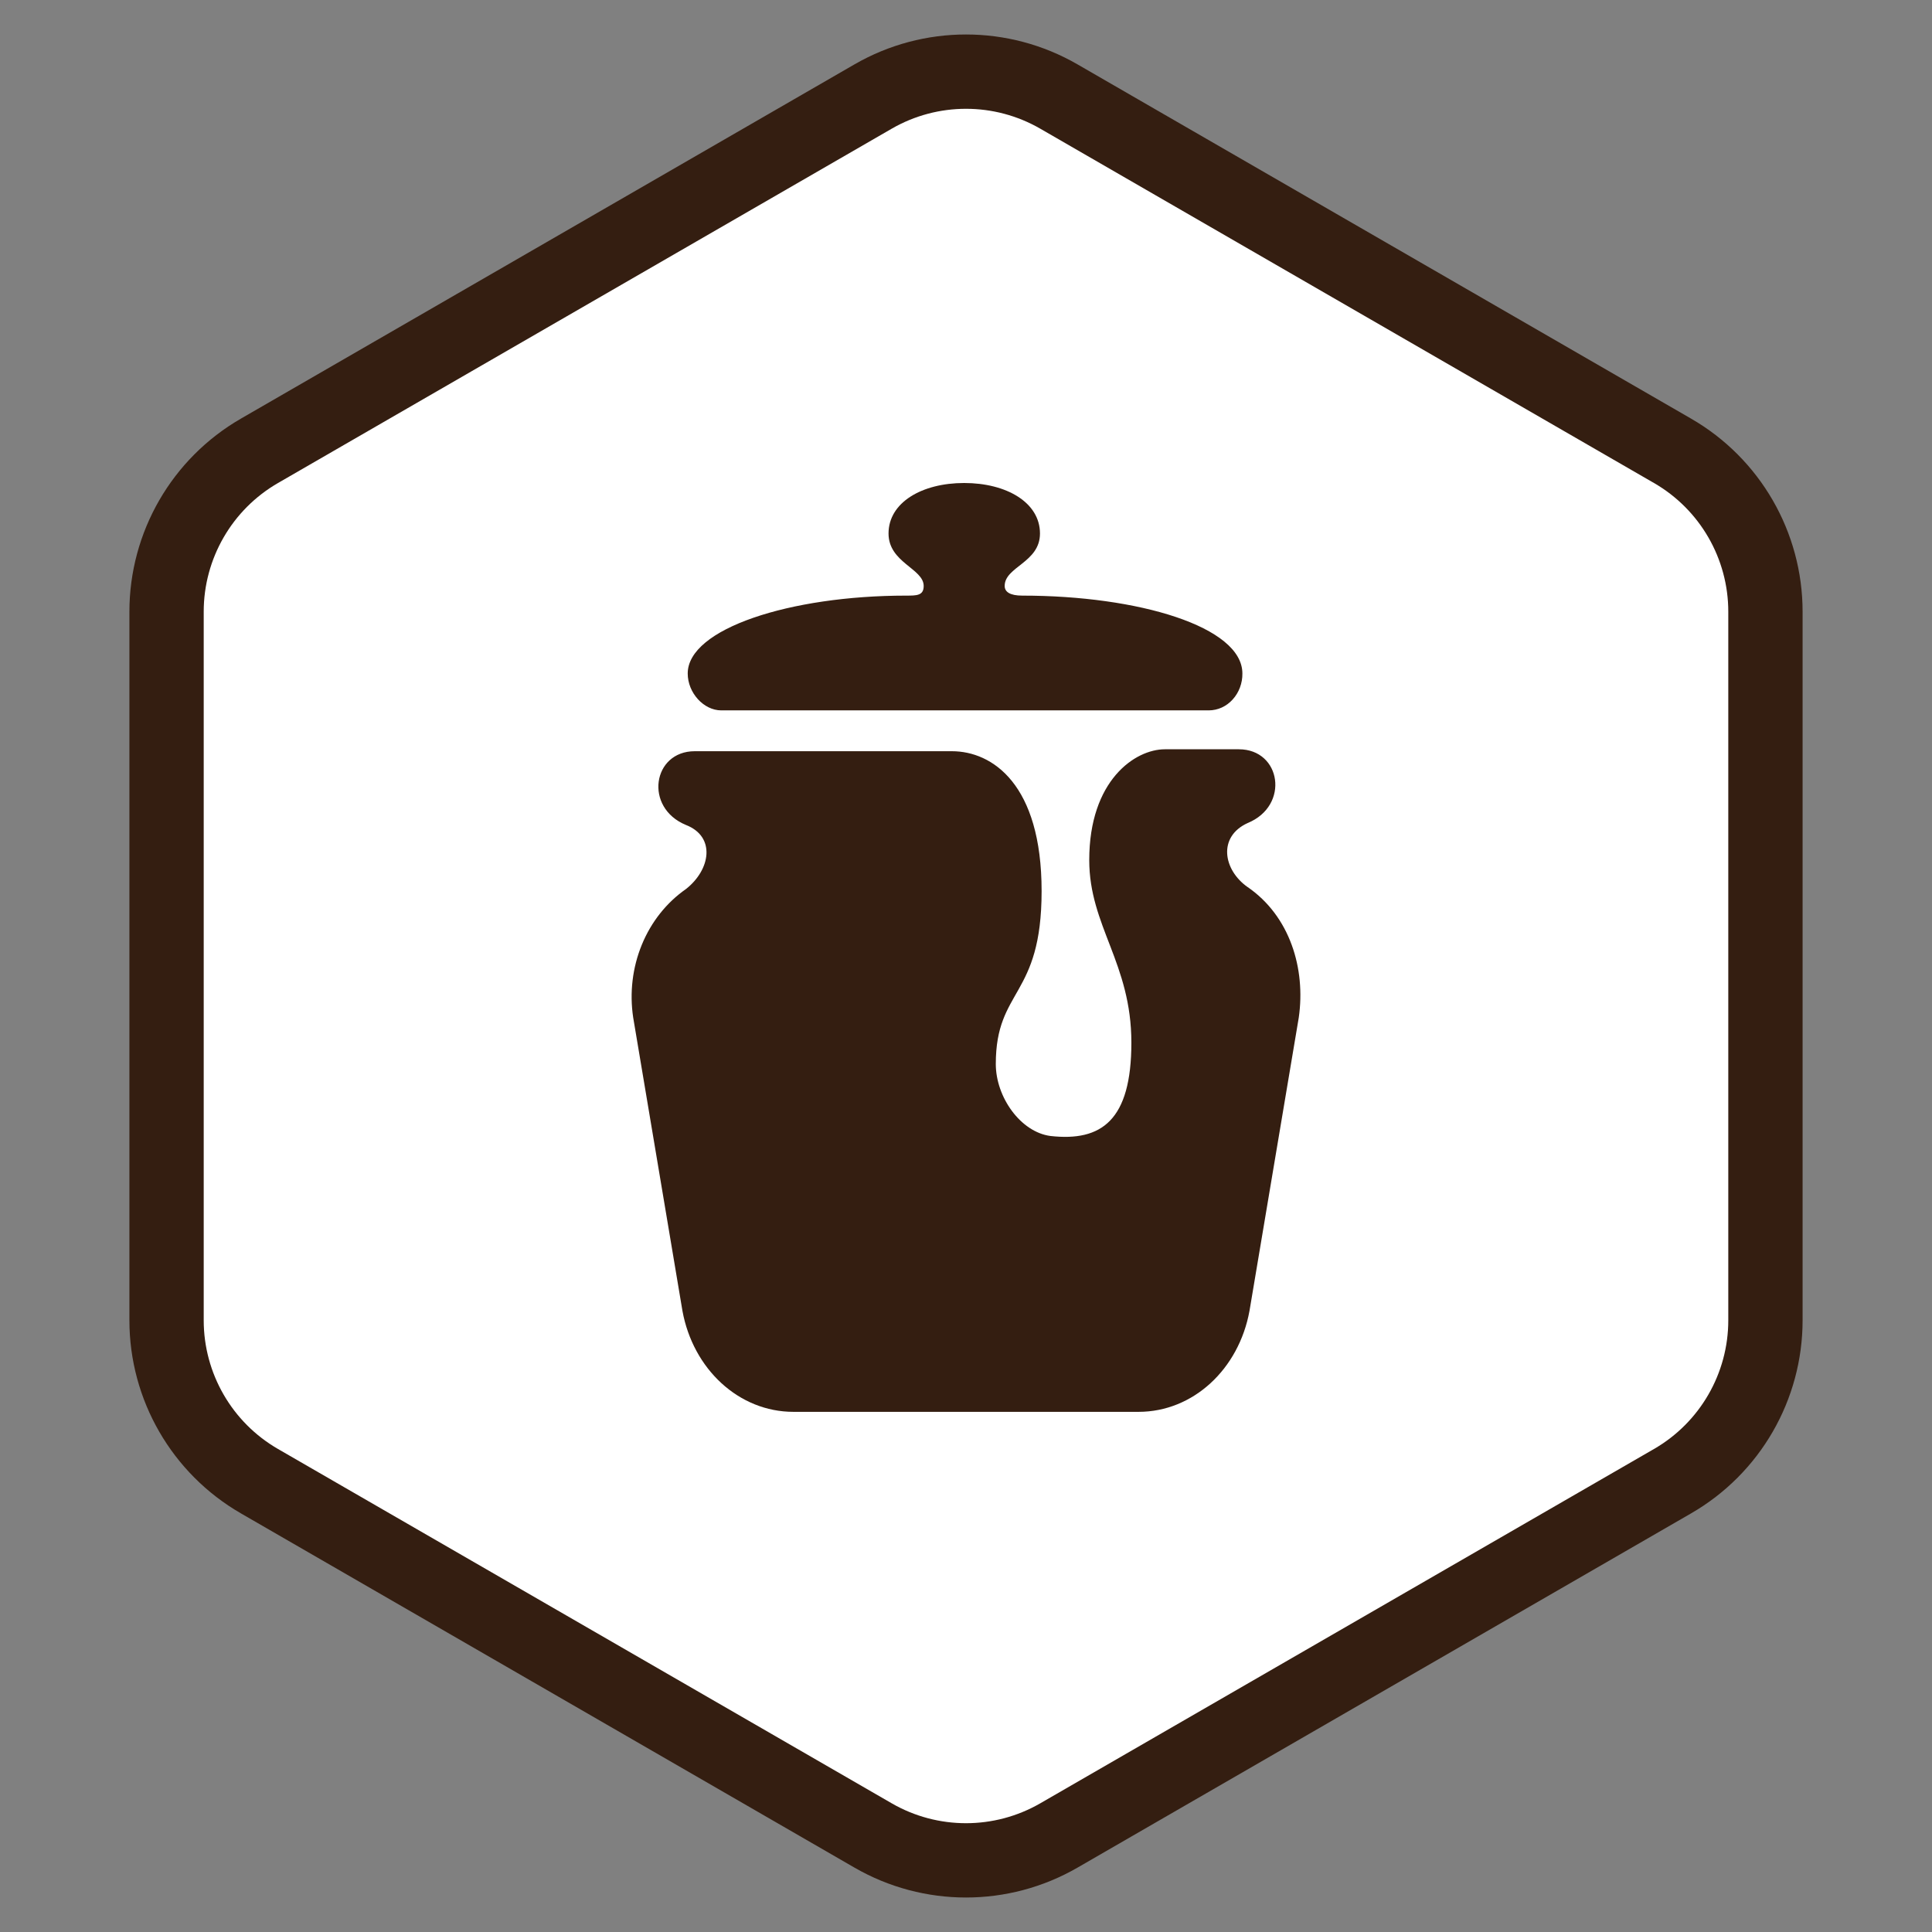
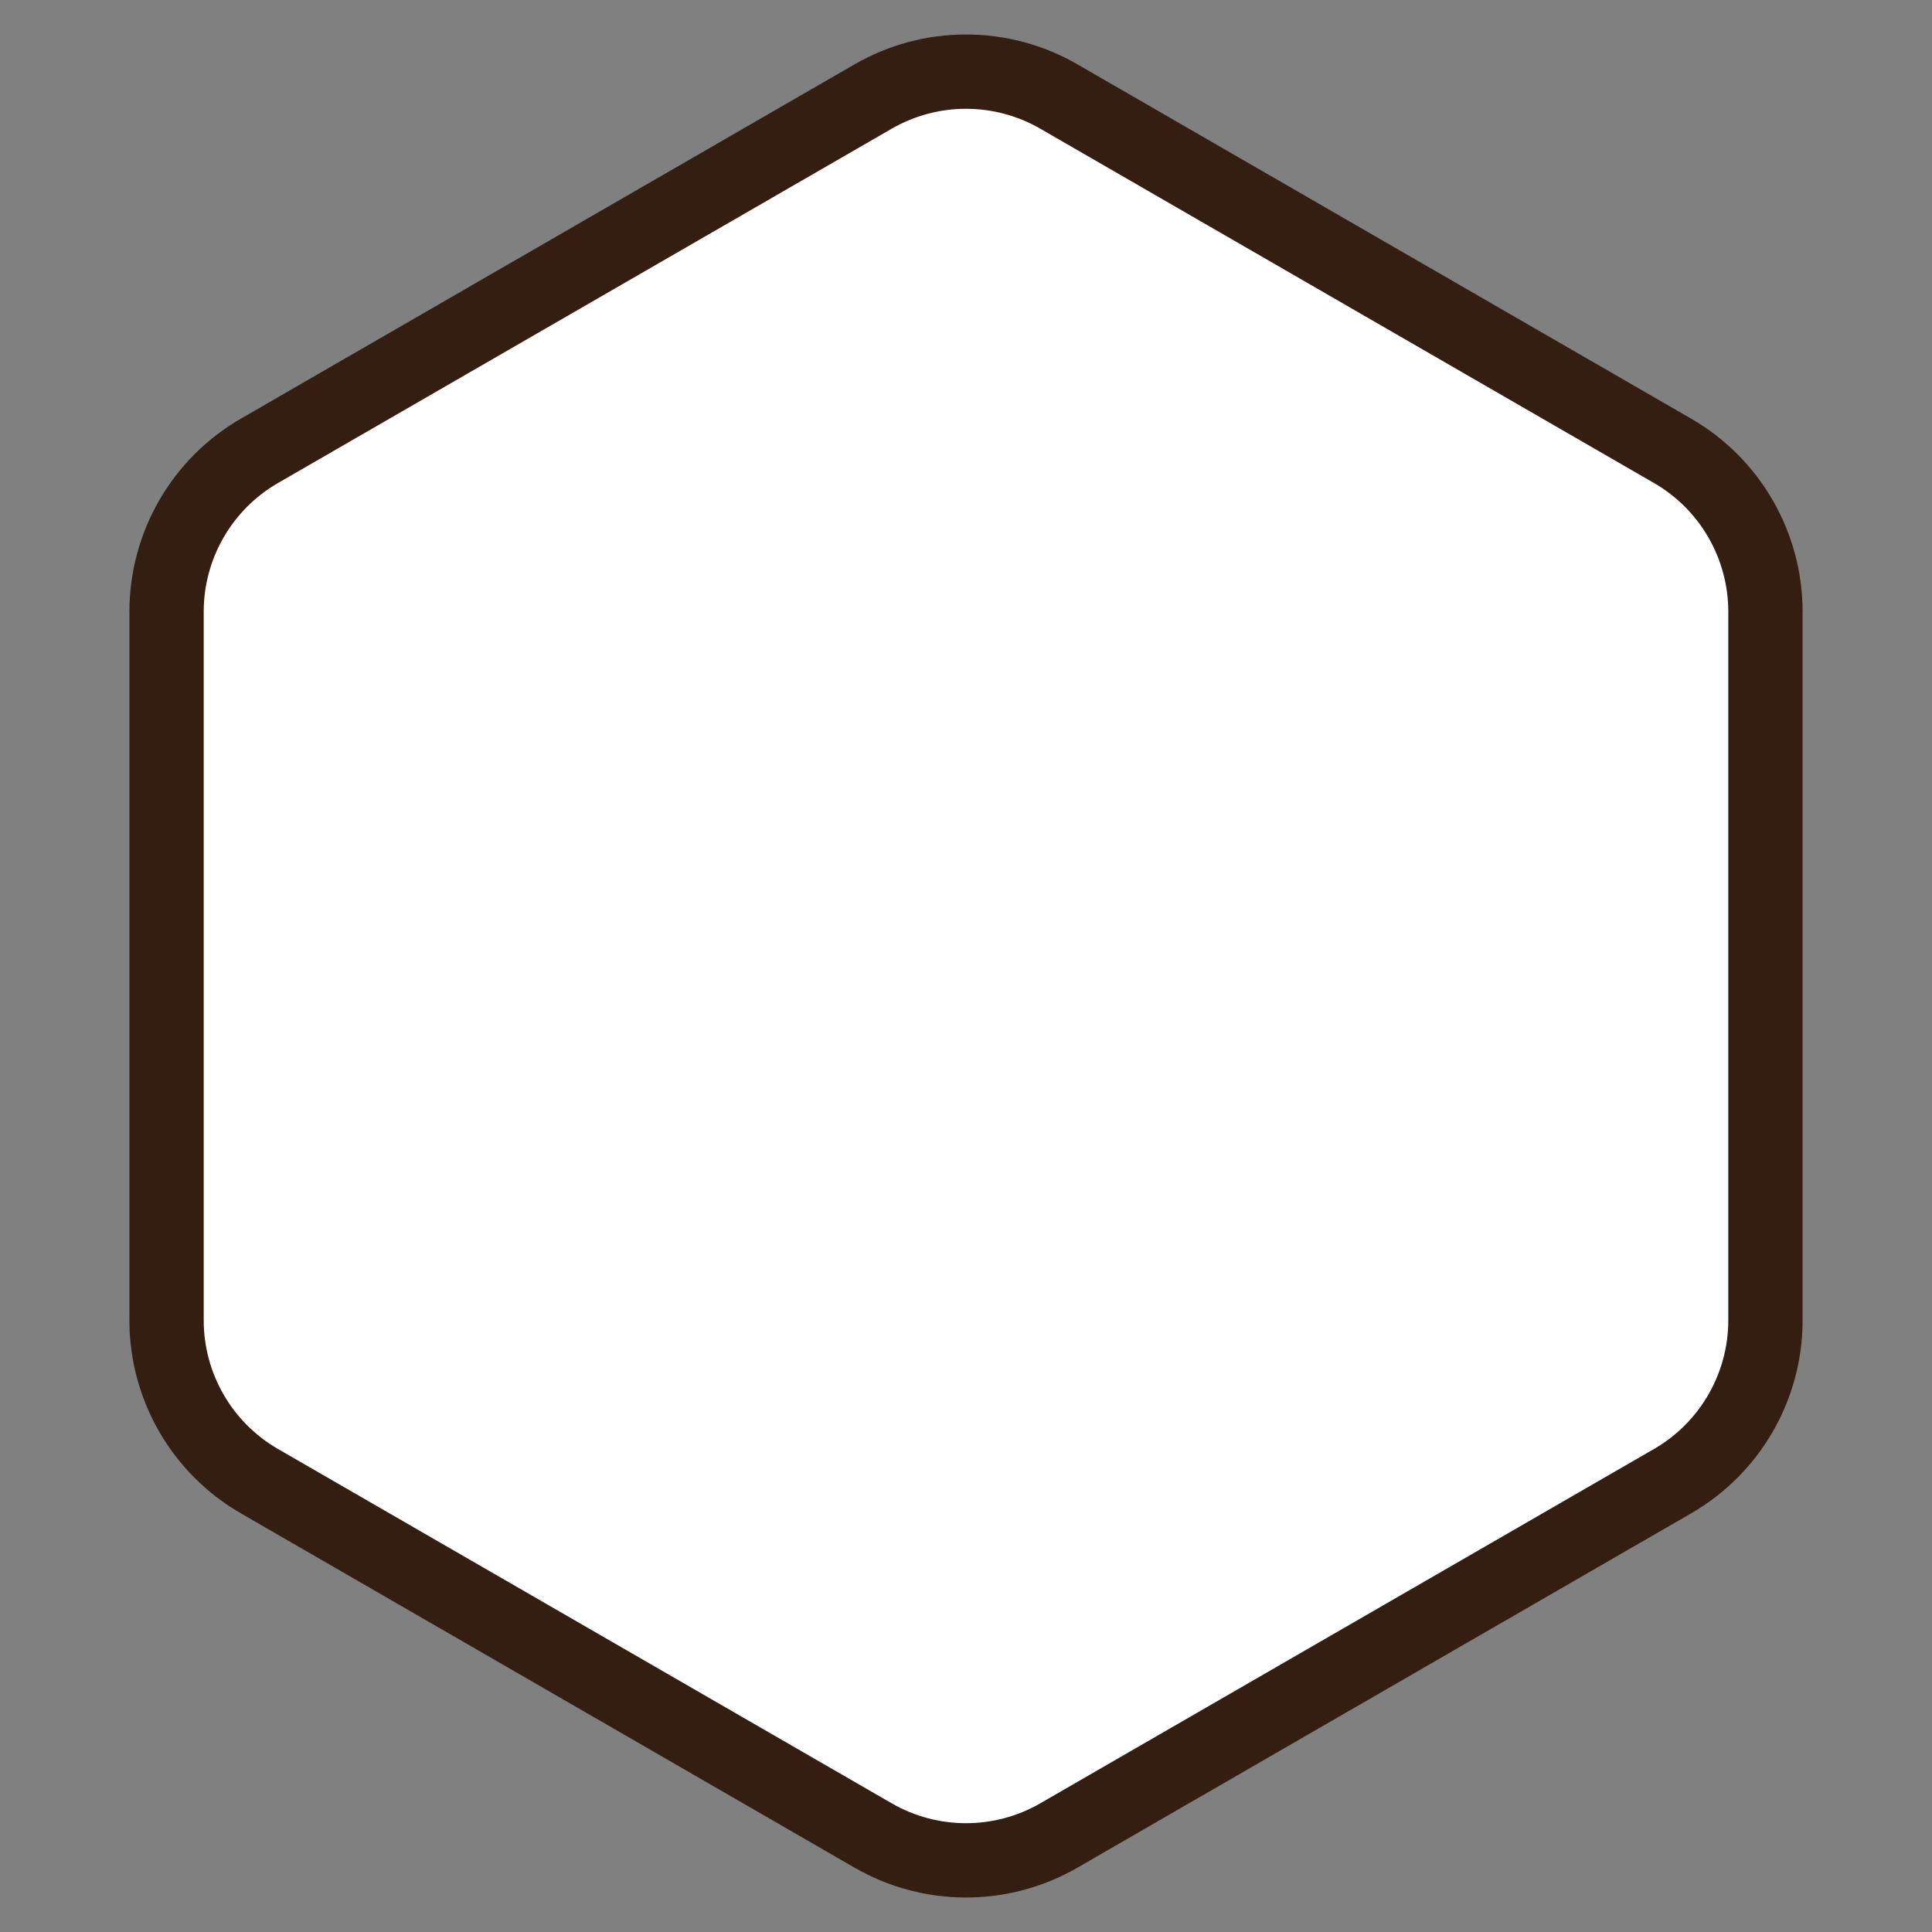
<svg xmlns="http://www.w3.org/2000/svg" width="52" height="52" viewBox="0 0 52 52" fill="none">
  <rect x="0" y="0" width="52" height="52" fill="#808080" stroke="none" />
  <path d="M23.5 2.598C25.047 1.705 26.953 1.705 28.5 2.598L45.017 12.134C46.564 13.027 47.517 14.678 47.517 16.464V35.536C47.517 37.322 46.564 38.973 45.017 39.866L28.5 49.402C26.953 50.295 25.047 50.295 23.5 49.402L6.983 39.866C5.436 38.973 4.483 37.322 4.483 35.536V16.464C4.483 14.678 5.436 13.027 6.983 12.134L23.5 2.598Z" fill="white" stroke="#341E11" stroke-width="2" />
-   <path d="M19.413 19.12C18.94 19.12 18.51 18.648 18.51 18.127C18.51 16.923 21.261 16.031 24.388 16.031C24.674 16.031 24.861 16.031 24.861 15.771C24.861 15.303 23.915 15.145 23.915 14.359C23.915 13.525 24.812 13 25.951 13C27.089 13 27.991 13.525 27.991 14.359C27.991 15.145 27.041 15.25 27.041 15.771C27.041 15.93 27.183 16.031 27.514 16.031C30.645 16.031 33.439 16.869 33.439 18.127C33.441 18.257 33.418 18.385 33.373 18.505C33.328 18.625 33.262 18.734 33.178 18.826C33.095 18.919 32.995 18.992 32.885 19.043C32.775 19.093 32.656 19.119 32.537 19.12H19.413ZM33.581 23.876C34.721 24.661 35.145 26.074 34.957 27.385L33.631 35.278C33.345 36.852 32.113 38 30.644 38H21.355C19.886 38 18.654 36.849 18.368 35.282L17.042 27.385C16.942 26.721 17.023 26.041 17.275 25.427C17.527 24.813 17.94 24.293 18.462 23.929C19.127 23.408 19.269 22.518 18.462 22.204C17.327 21.736 17.564 20.219 18.699 20.219H25.619C26.709 20.219 28.035 21.106 28.035 23.983C28.035 26.859 26.802 26.599 26.802 28.638C26.802 29.528 27.468 30.469 28.272 30.575C29.646 30.73 30.451 30.156 30.451 28.064C30.451 25.92 29.317 24.927 29.317 23.149C29.317 21.005 30.549 20.167 31.353 20.167H33.344C34.483 20.167 34.72 21.685 33.581 22.152C32.776 22.518 32.916 23.409 33.581 23.877L33.581 23.876Z" fill="#341E11" />
</svg>